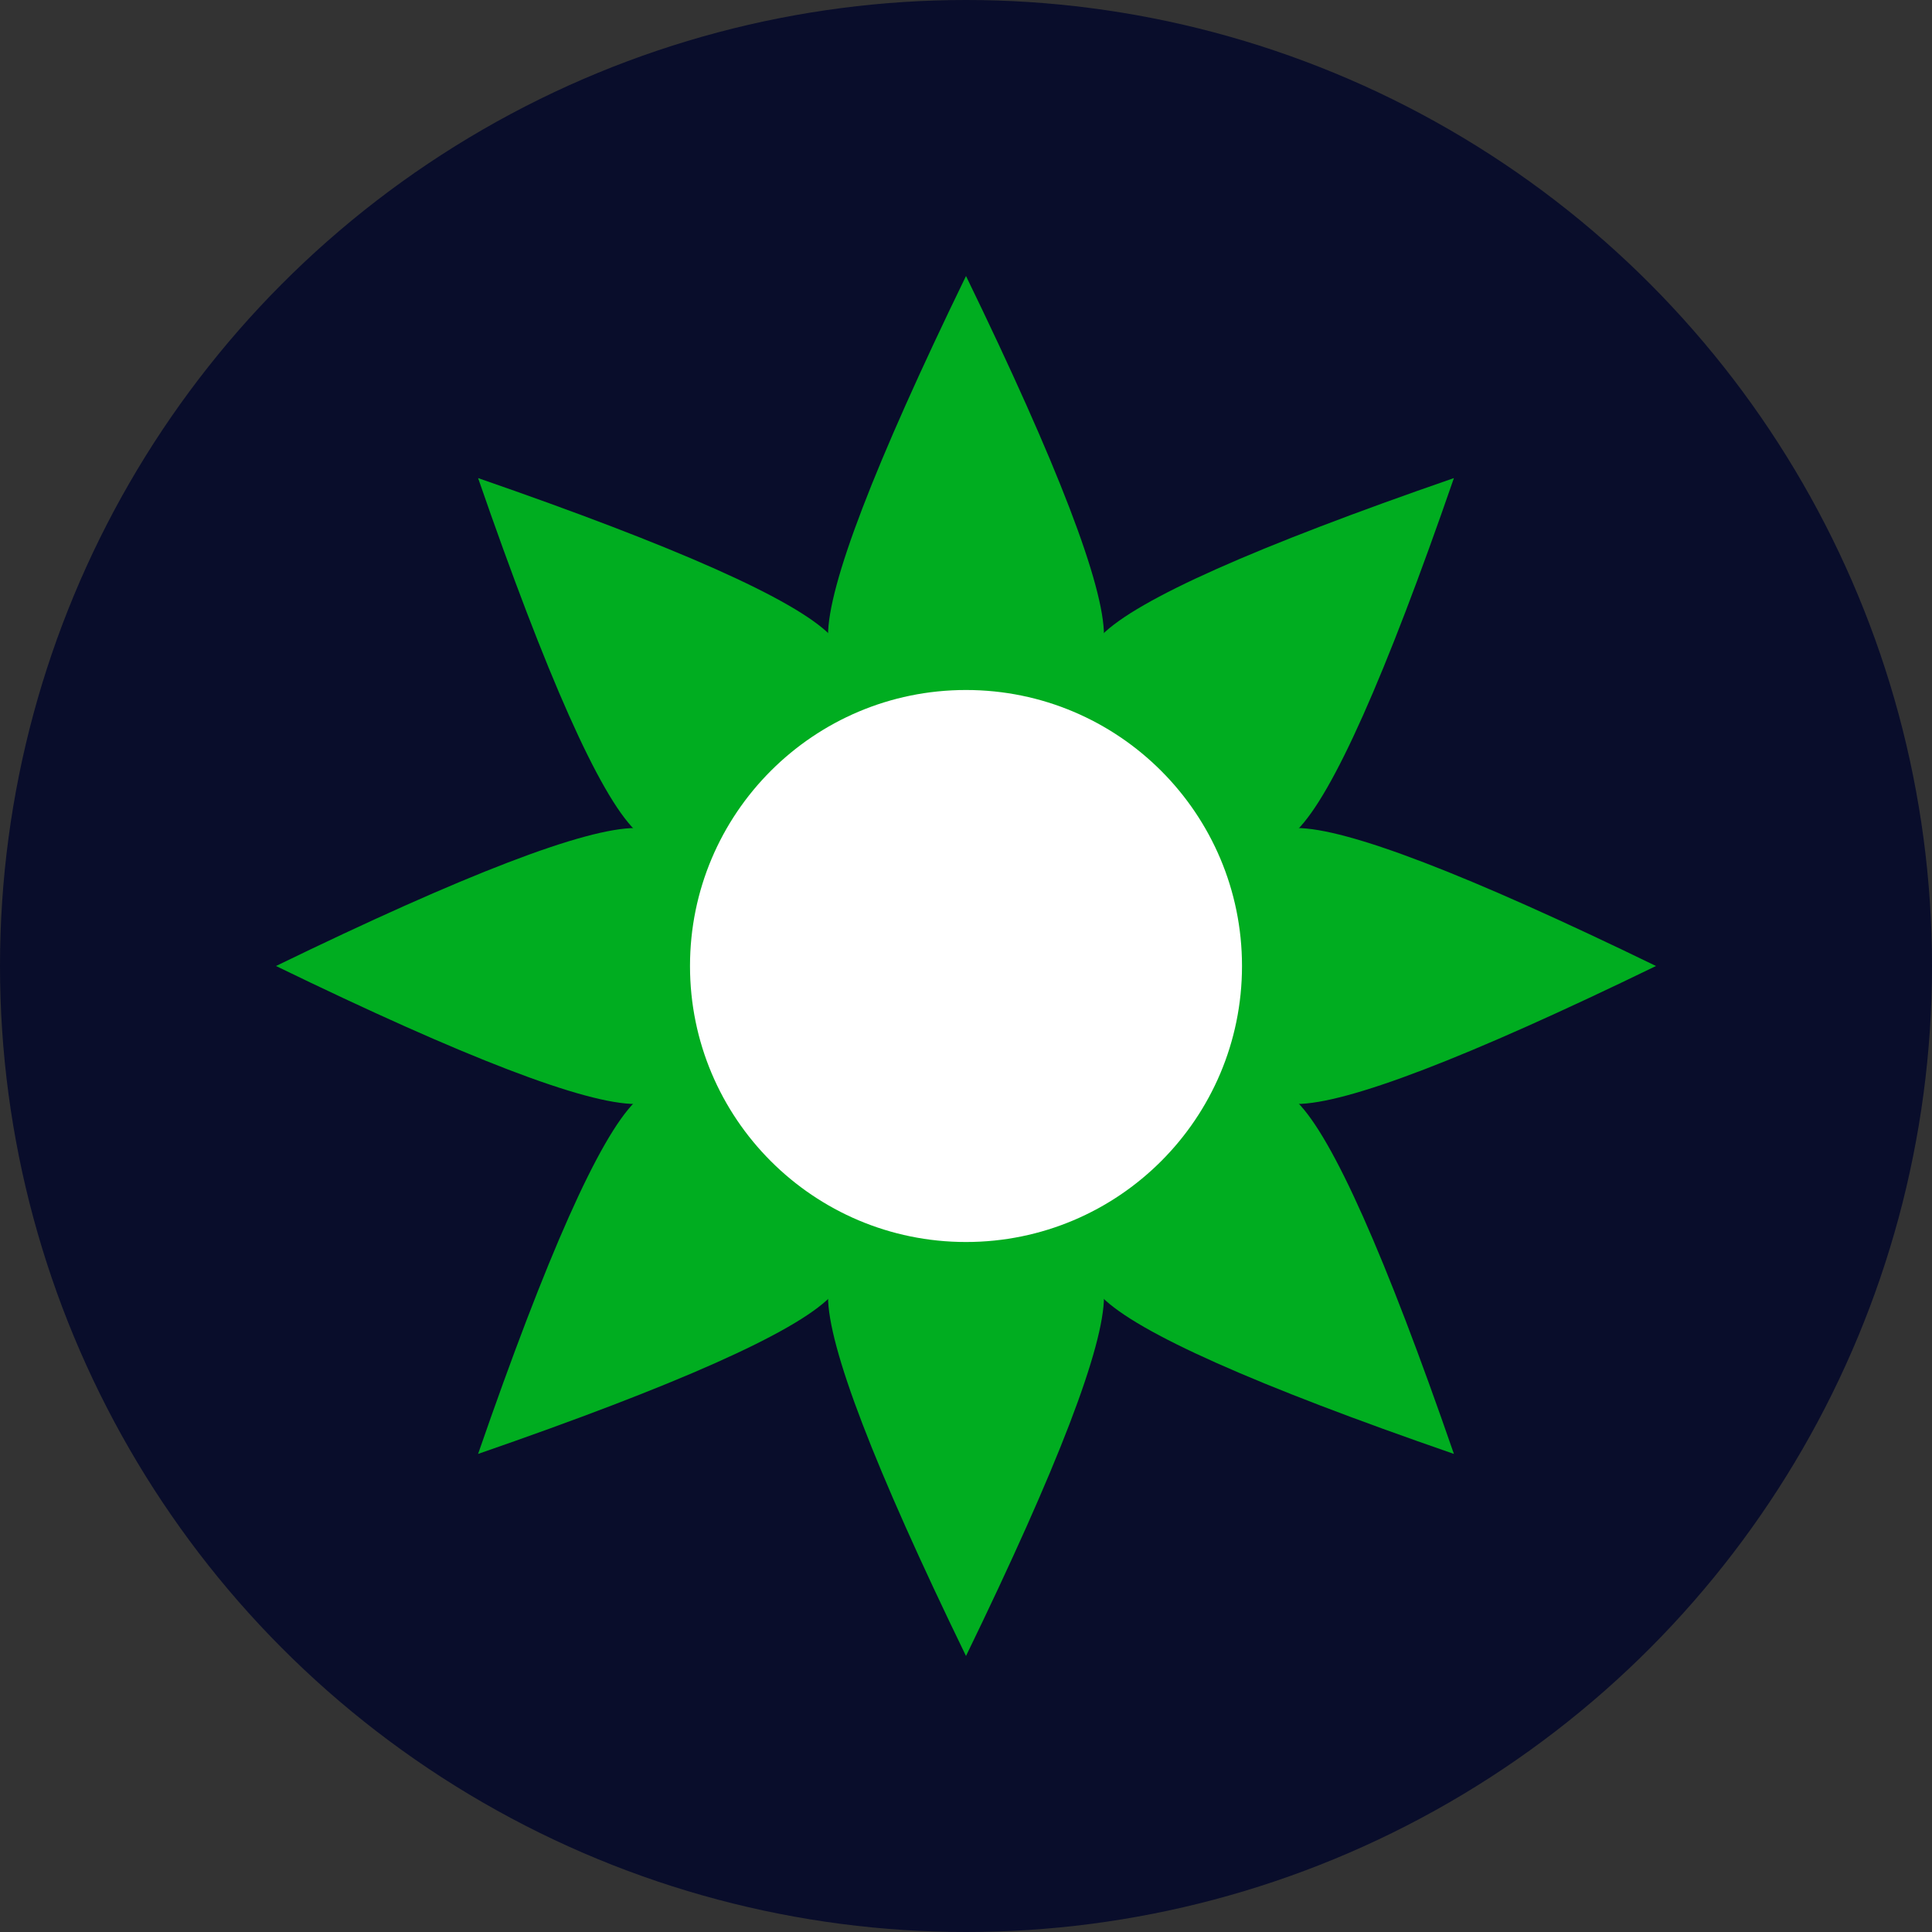
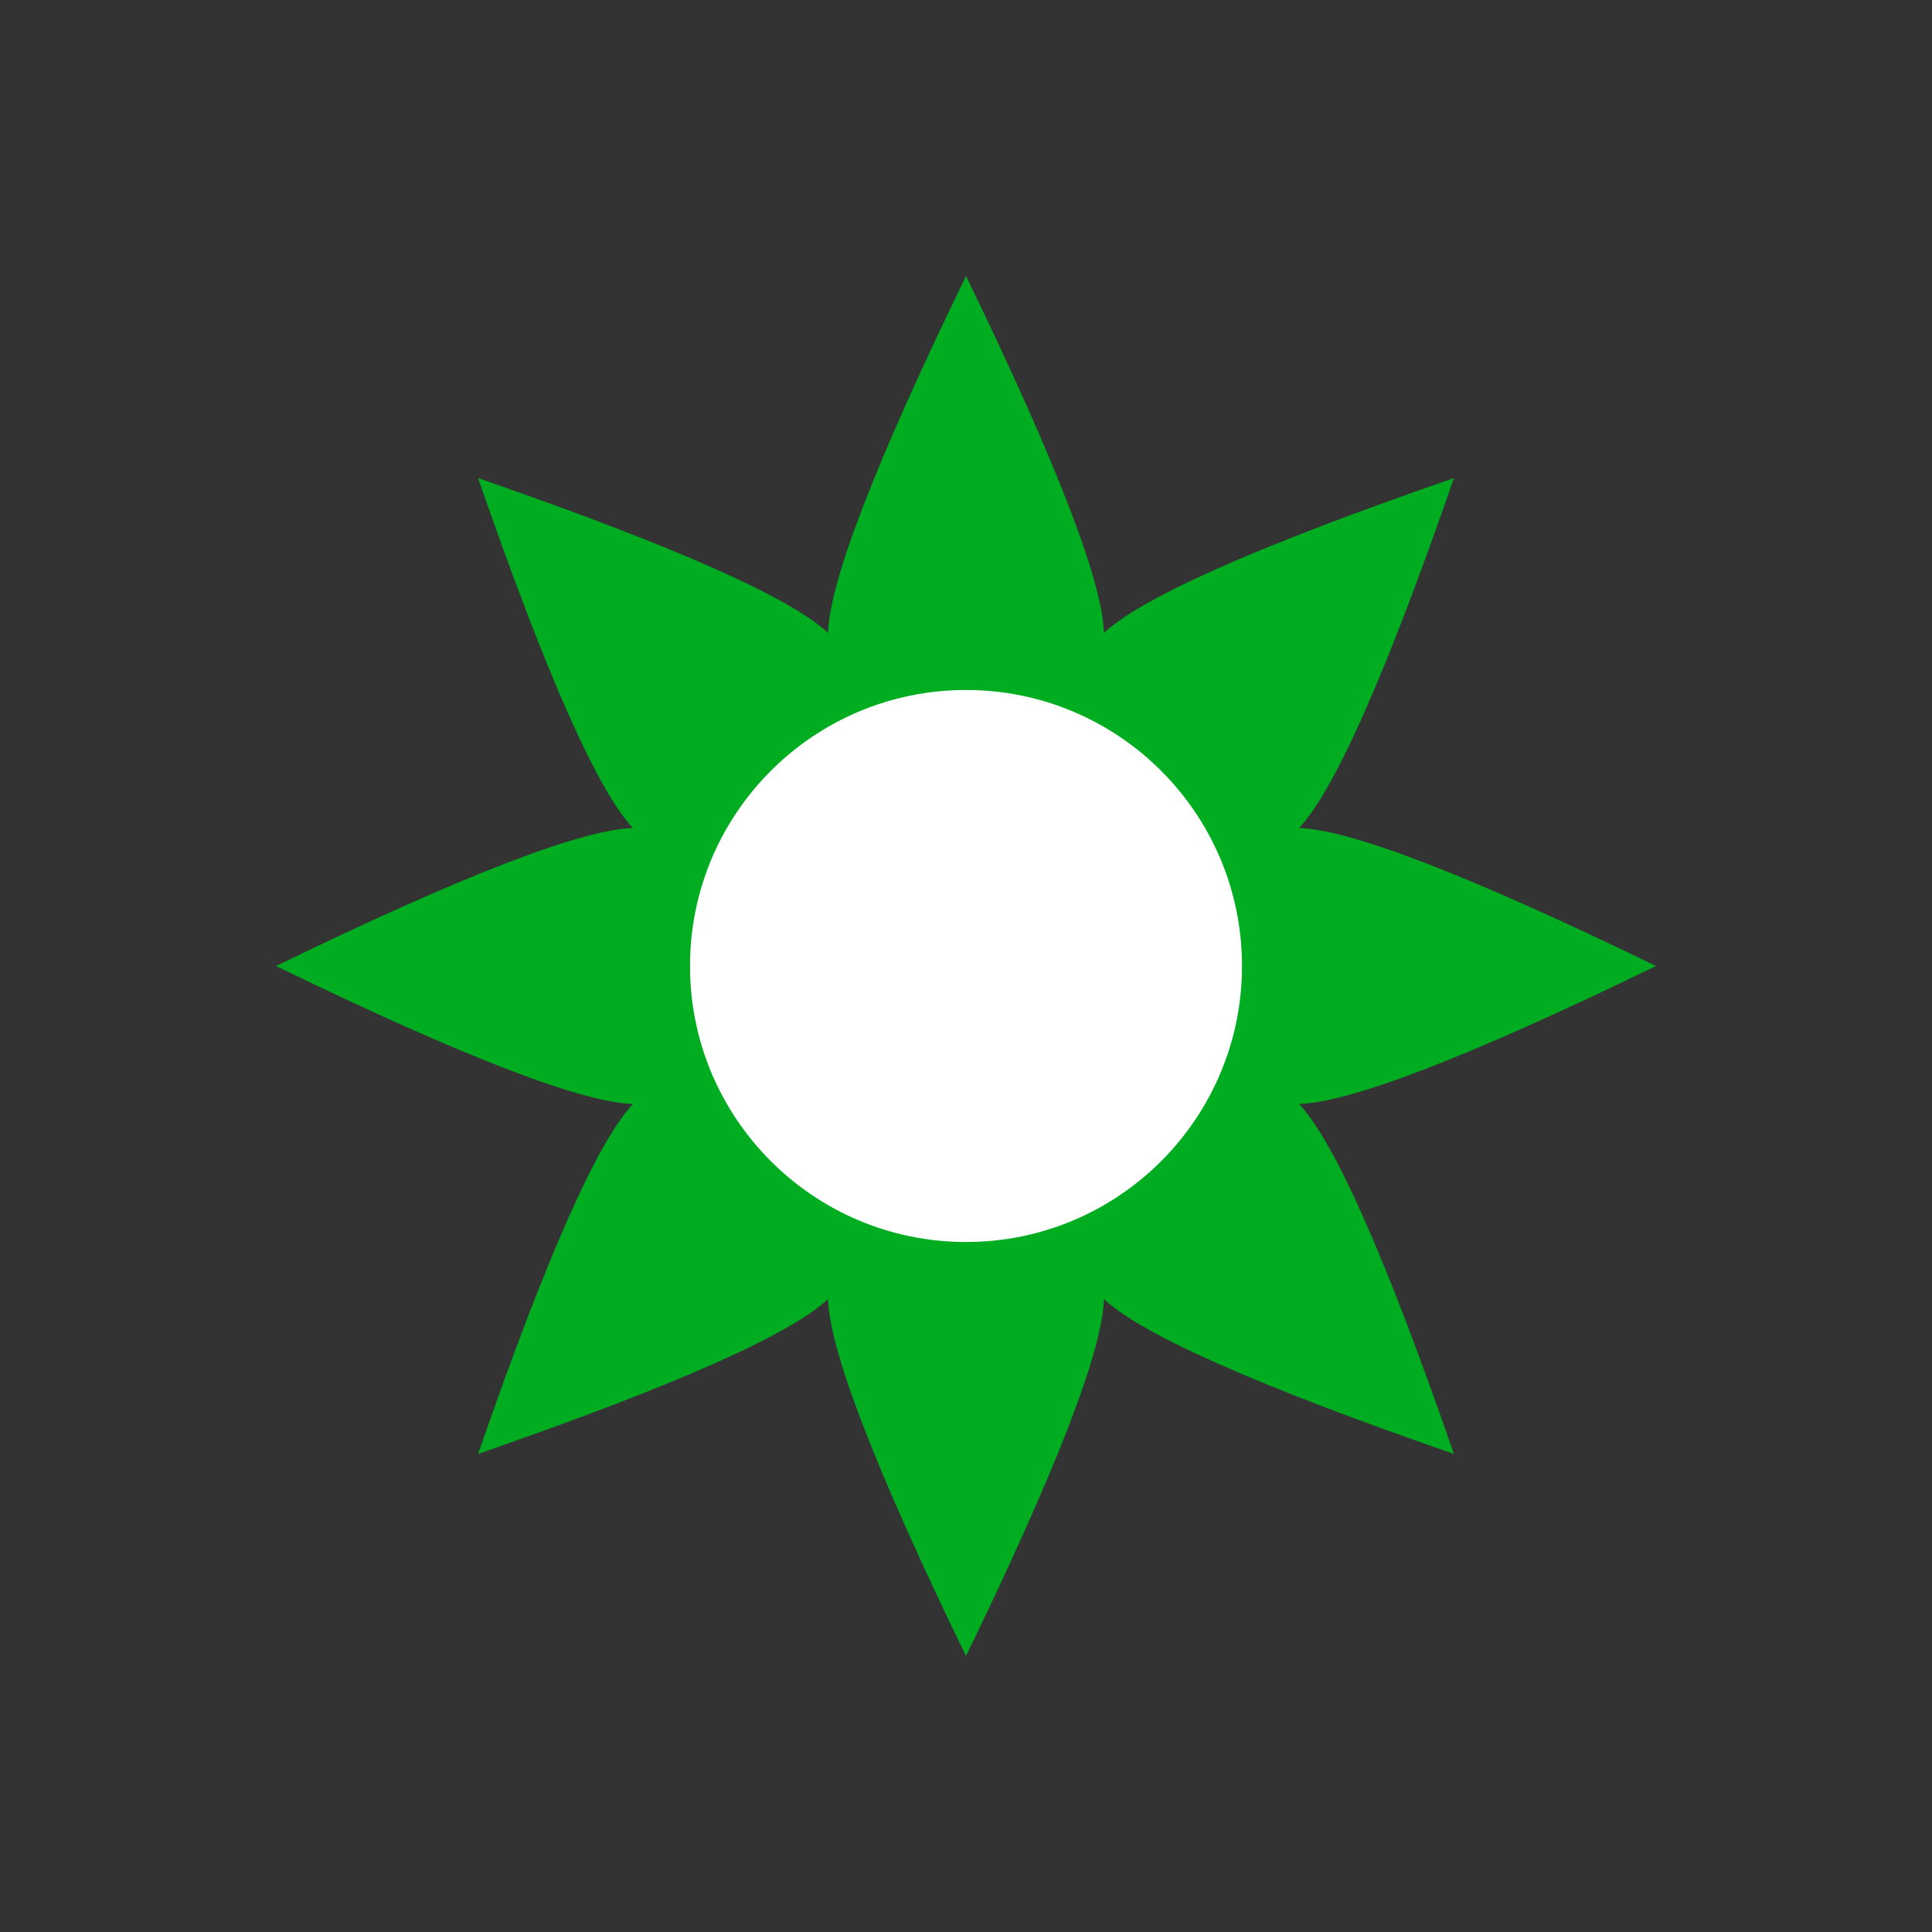
<svg xmlns="http://www.w3.org/2000/svg" width="70" height="70" viewBox="0 0 70 70">
  <rect x="0" y="0" width="70" height="70" fill="#333333" stroke="none" />
  <title>icon-farm</title>
  <g fill="none" fill-rule="evenodd">
-     <circle cx="35" cy="35" r="35" fill="#090D2B" />
    <path d="M35 10c3.333 6.861 5 11.206 5 13.034C40 25.777 37.761 28 35 28s-5-2.223-5-4.966c0-1.828 1.667-6.173 5-13.034zm25 25c-6.861 3.333-11.206 5-13.034 5C44.223 40 42 37.761 42 35s2.223-5 4.966-5c1.828 0 6.173 1.667 13.034 5zm-50 0c6.861 3.333 11.206 5 13.034 5C25.777 40 28 37.761 28 35s-2.223-5-4.966-5c-1.828 0-6.173 1.667-13.034 5zm25 25c3.333-6.861 5-11.206 5-13.034C40 44.223 37.761 42 35 42s-5 2.223-5 4.966c0 1.828 1.667 6.173 5 13.034z" fill="#00AD20" />
    <path d="M52.678 17.322c-2.495 7.21-4.389 11.46-5.682 12.753-1.939 1.939-5.094 1.928-7.046-.025-1.953-1.952-1.964-5.107-.025-7.046 1.293-1.293 5.544-3.187 12.753-5.682zm0 35.356c-7.21-2.495-11.46-4.389-12.753-5.682-1.939-1.939-1.928-5.094.025-7.046 1.952-1.953 5.107-1.964 7.046-.025 1.293 1.293 3.187 5.544 5.682 12.753zM17.322 17.322c2.495 7.21 4.389 11.46 5.682 12.753 1.939 1.939 5.094 1.928 7.046-.025 1.953-1.952 1.964-5.107.025-7.046-1.293-1.293-5.544-3.187-12.753-5.682zm0 35.356c7.21-2.495 11.46-4.389 12.753-5.682 1.939-1.939 1.928-5.094-.025-7.046-1.952-1.953-5.107-1.964-7.046-.025-1.293 1.293-3.187 5.544-5.682 12.753z" fill="#00AD20" />
    <circle fill="#FFF" cx="35" cy="35" r="10" />
  </g>
</svg>